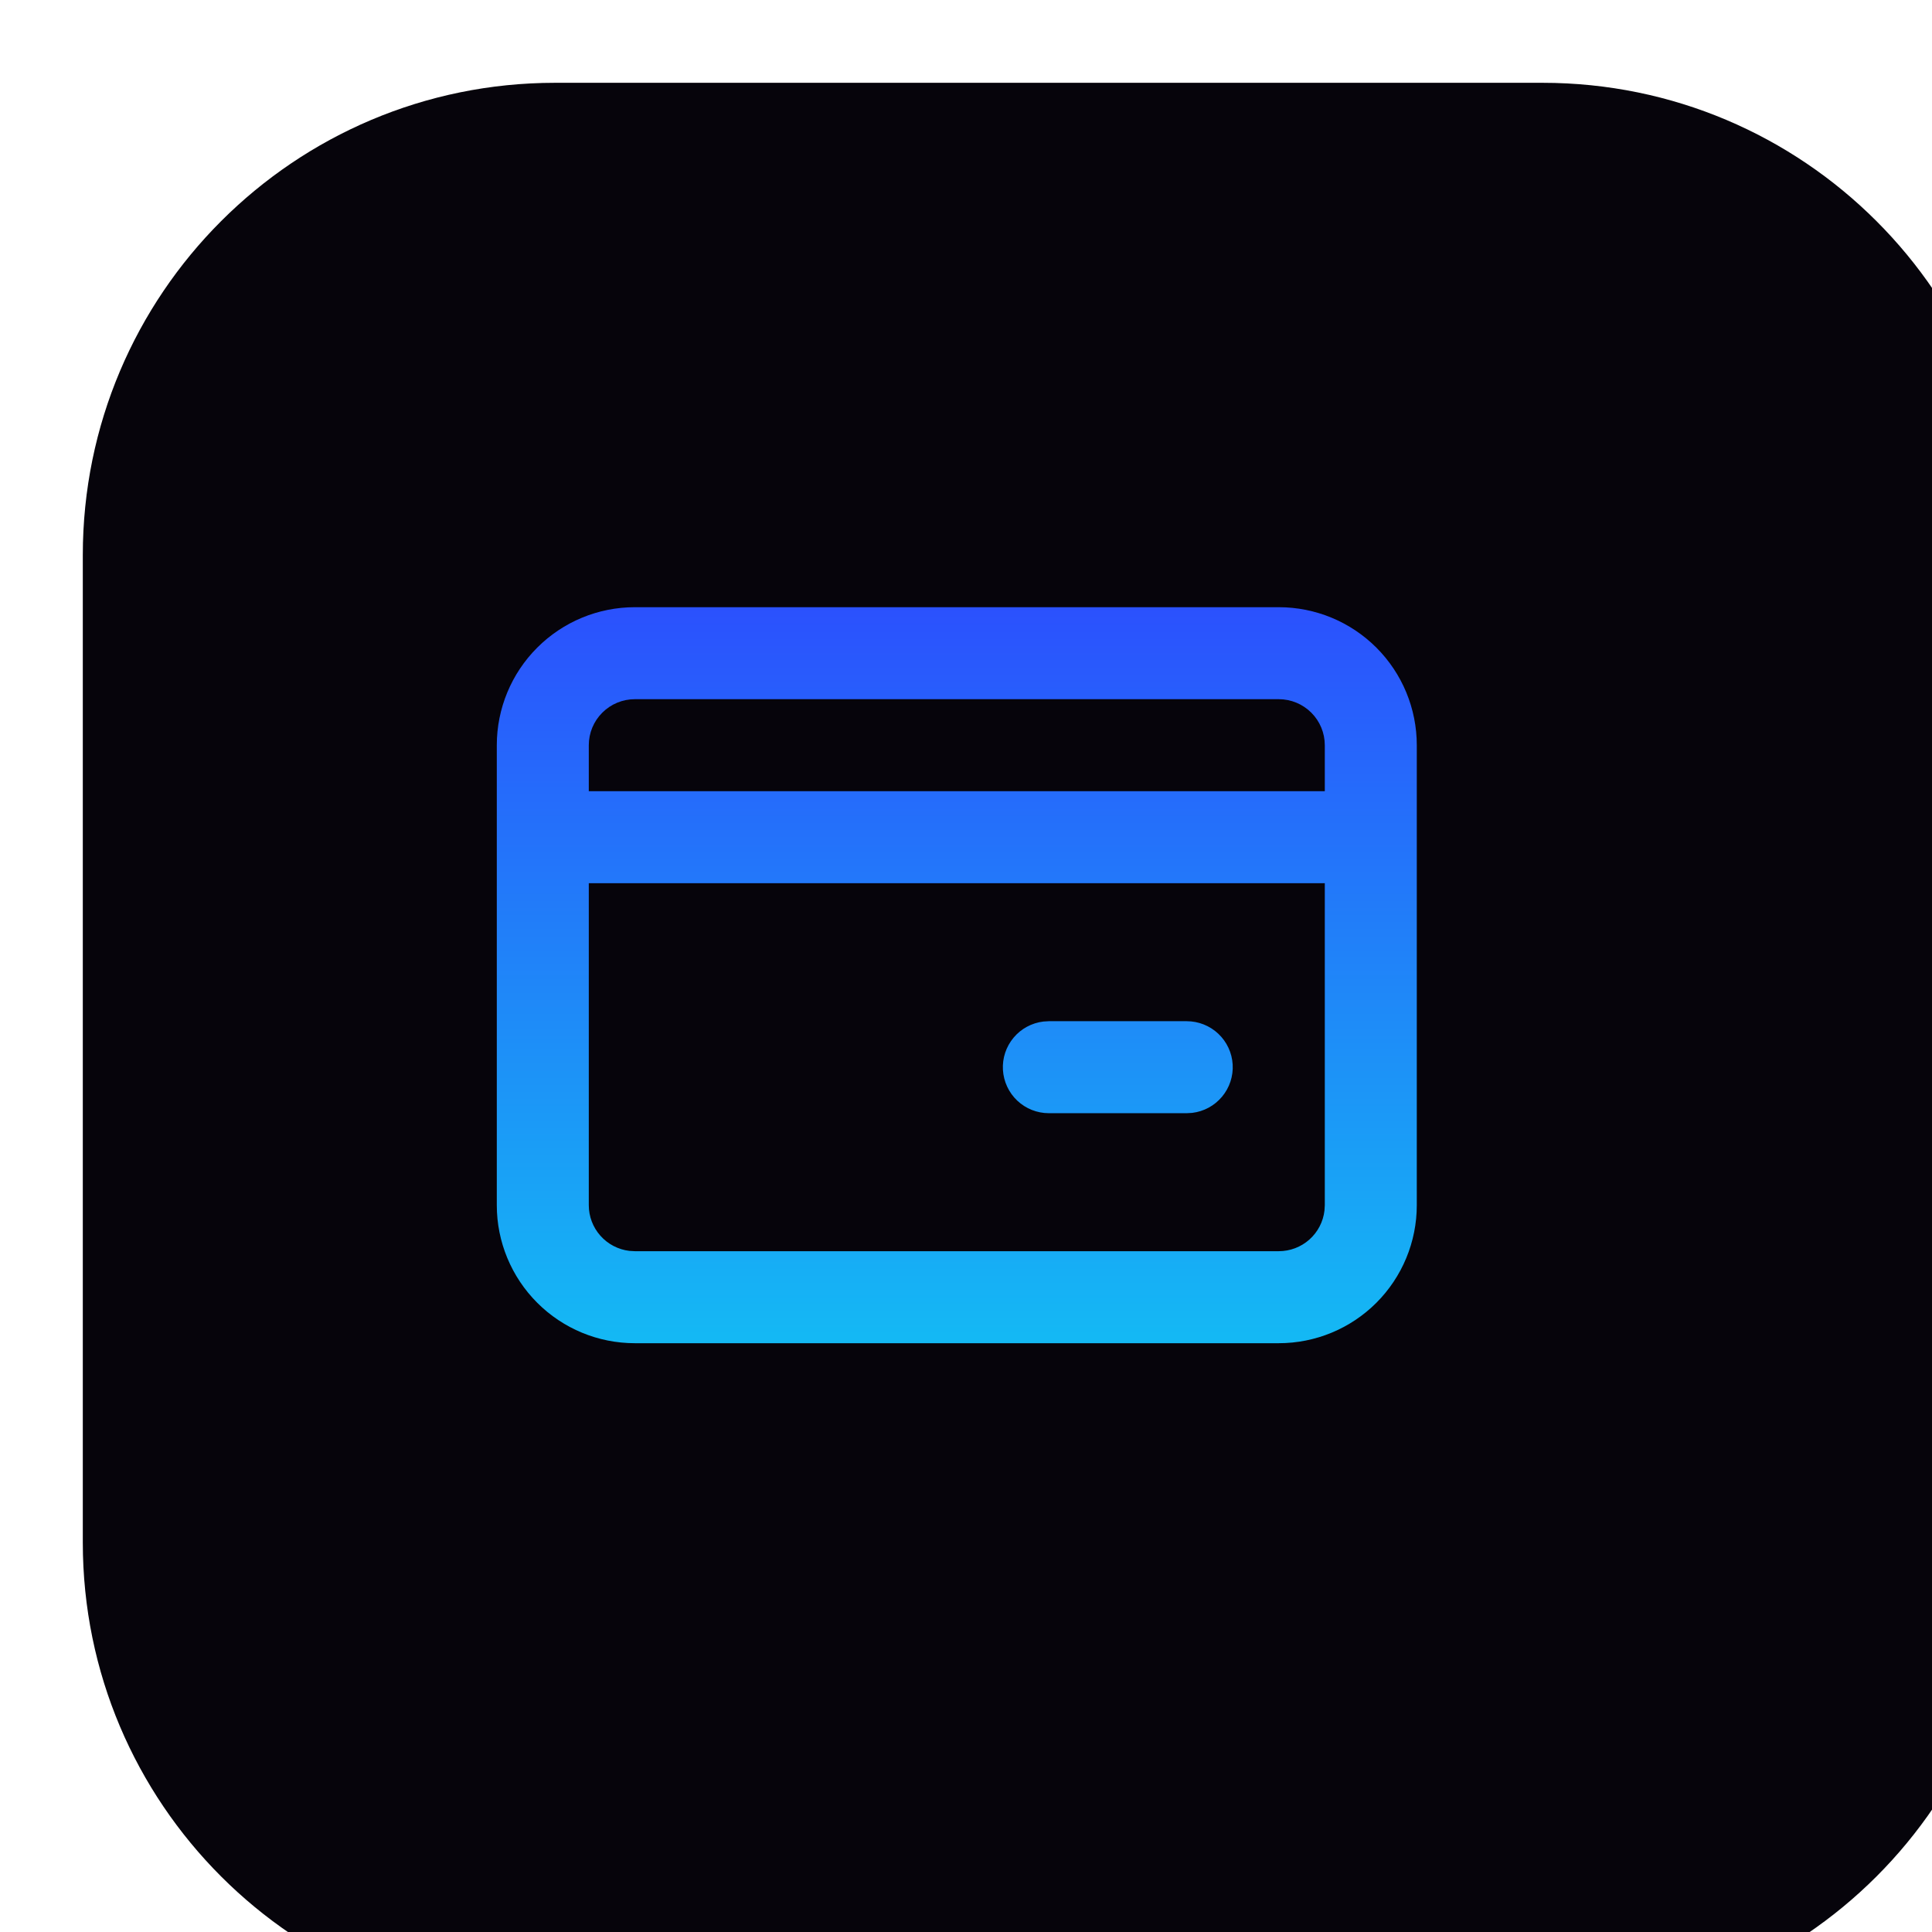
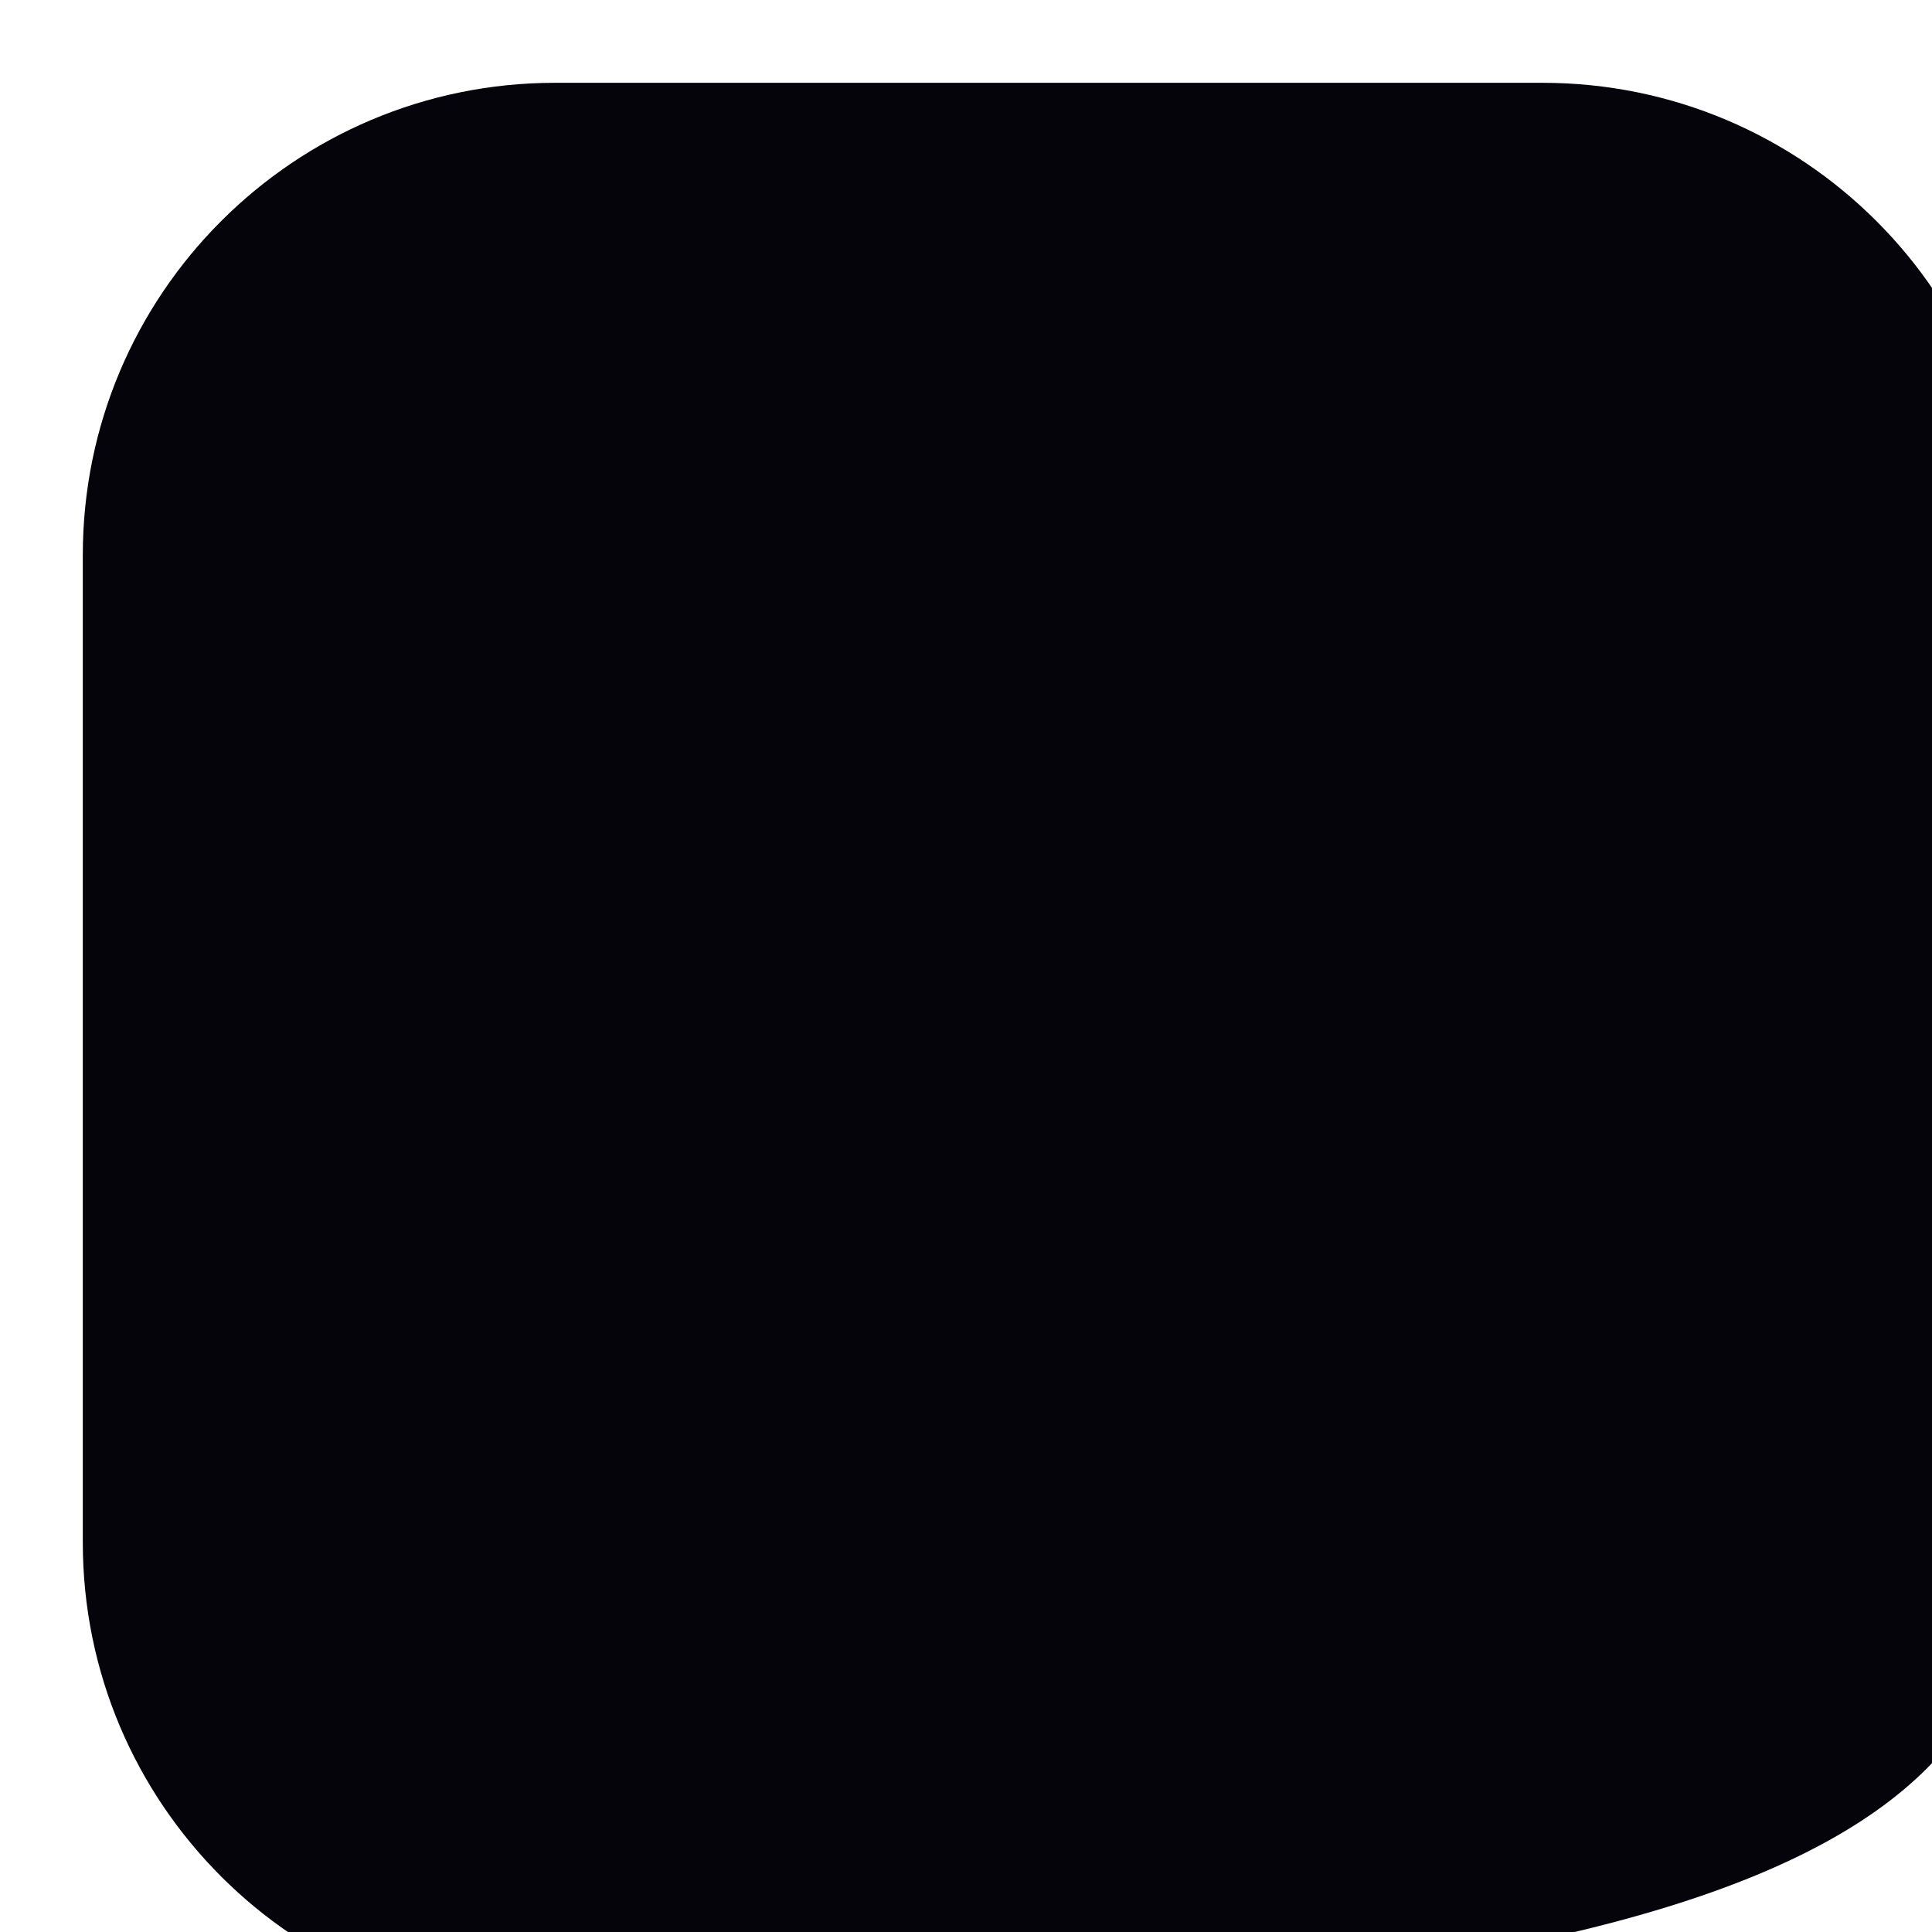
<svg xmlns="http://www.w3.org/2000/svg" width="70" height="70" viewBox="0 0 70 70" fill="none">
  <g filter="url(#filter0_i_625_631)">
-     <path d="M52.889 0H17.111C7.661 0 0 7.661 0 17.111V52.889C0 62.339 7.661 70 17.111 70H52.889C62.339 70 70 62.339 70 52.889V17.111C70 7.661 62.339 0 52.889 0Z" fill="#06040B" />
+     <path d="M52.889 0H17.111C7.661 0 0 7.661 0 17.111V52.889C0 62.339 7.661 70 17.111 70C62.339 70 70 62.339 70 52.889V17.111C70 7.661 62.339 0 52.889 0Z" fill="#06040B" />
  </g>
-   <path d="M46.333 22C47.659 22 48.931 22.527 49.869 23.465C50.806 24.402 51.333 25.674 51.333 27V43.667C51.333 44.993 50.806 46.264 49.869 47.202C48.931 48.14 47.659 48.667 46.333 48.667H23C21.674 48.667 20.402 48.14 19.465 47.202C18.527 46.264 18 44.993 18 43.667V27C18 25.674 18.527 24.402 19.465 23.465C20.402 22.527 21.674 22 23 22H46.333ZM48 32H21.333V43.667C21.333 44.075 21.483 44.469 21.755 44.774C22.026 45.079 22.4 45.274 22.805 45.322L23 45.333H46.333C46.742 45.333 47.136 45.183 47.441 44.912C47.746 44.641 47.941 44.267 47.988 43.862L48 43.667V32ZM43 37C43.425 37.001 43.833 37.163 44.142 37.455C44.451 37.746 44.637 38.145 44.662 38.569C44.687 38.993 44.549 39.411 44.276 39.736C44.004 40.062 43.617 40.272 43.195 40.322L43 40.333H38C37.575 40.333 37.167 40.17 36.858 39.879C36.549 39.587 36.363 39.188 36.338 38.764C36.313 38.34 36.451 37.923 36.724 37.597C36.996 37.271 37.383 37.062 37.805 37.012L38 37H43ZM46.333 25.333H23C22.558 25.333 22.134 25.509 21.822 25.822C21.509 26.134 21.333 26.558 21.333 27V28.667H48V27C48 26.558 47.824 26.134 47.512 25.822C47.199 25.509 46.775 25.333 46.333 25.333Z" fill="url(#paint0_linear_625_631)" />
  <defs>
    <filter id="filter0_i_625_631" x="0" y="0" width="73" height="73" filterUnits="userSpaceOnUse" color-interpolation-filters="sRGB">
      <feFlood flood-opacity="0" result="BackgroundImageFix" />
      <feBlend mode="normal" in="SourceGraphic" in2="BackgroundImageFix" result="shape" />
      <feColorMatrix in="SourceAlpha" type="matrix" values="0 0 0 0 0 0 0 0 0 0 0 0 0 0 0 0 0 0 127 0" result="hardAlpha" />
      <feOffset dx="3" dy="3" />
      <feGaussianBlur stdDeviation="2" />
      <feComposite in2="hardAlpha" operator="arithmetic" k2="-1" k3="1" />
      <feColorMatrix type="matrix" values="0 0 0 0 0.355 0 0 0 0 0.355 0 0 0 0 0.355 0 0 0 0.3 0" />
      <feBlend mode="normal" in2="shape" result="effect1_innerShadow_625_631" />
    </filter>
    <linearGradient id="paint0_linear_625_631" x1="34.667" y1="22" x2="34.667" y2="48.667" gradientUnits="userSpaceOnUse">
      <stop stop-color="#2B51FD" />
      <stop offset="1" stop-color="#14B9F4" />
    </linearGradient>
  </defs>
</svg>